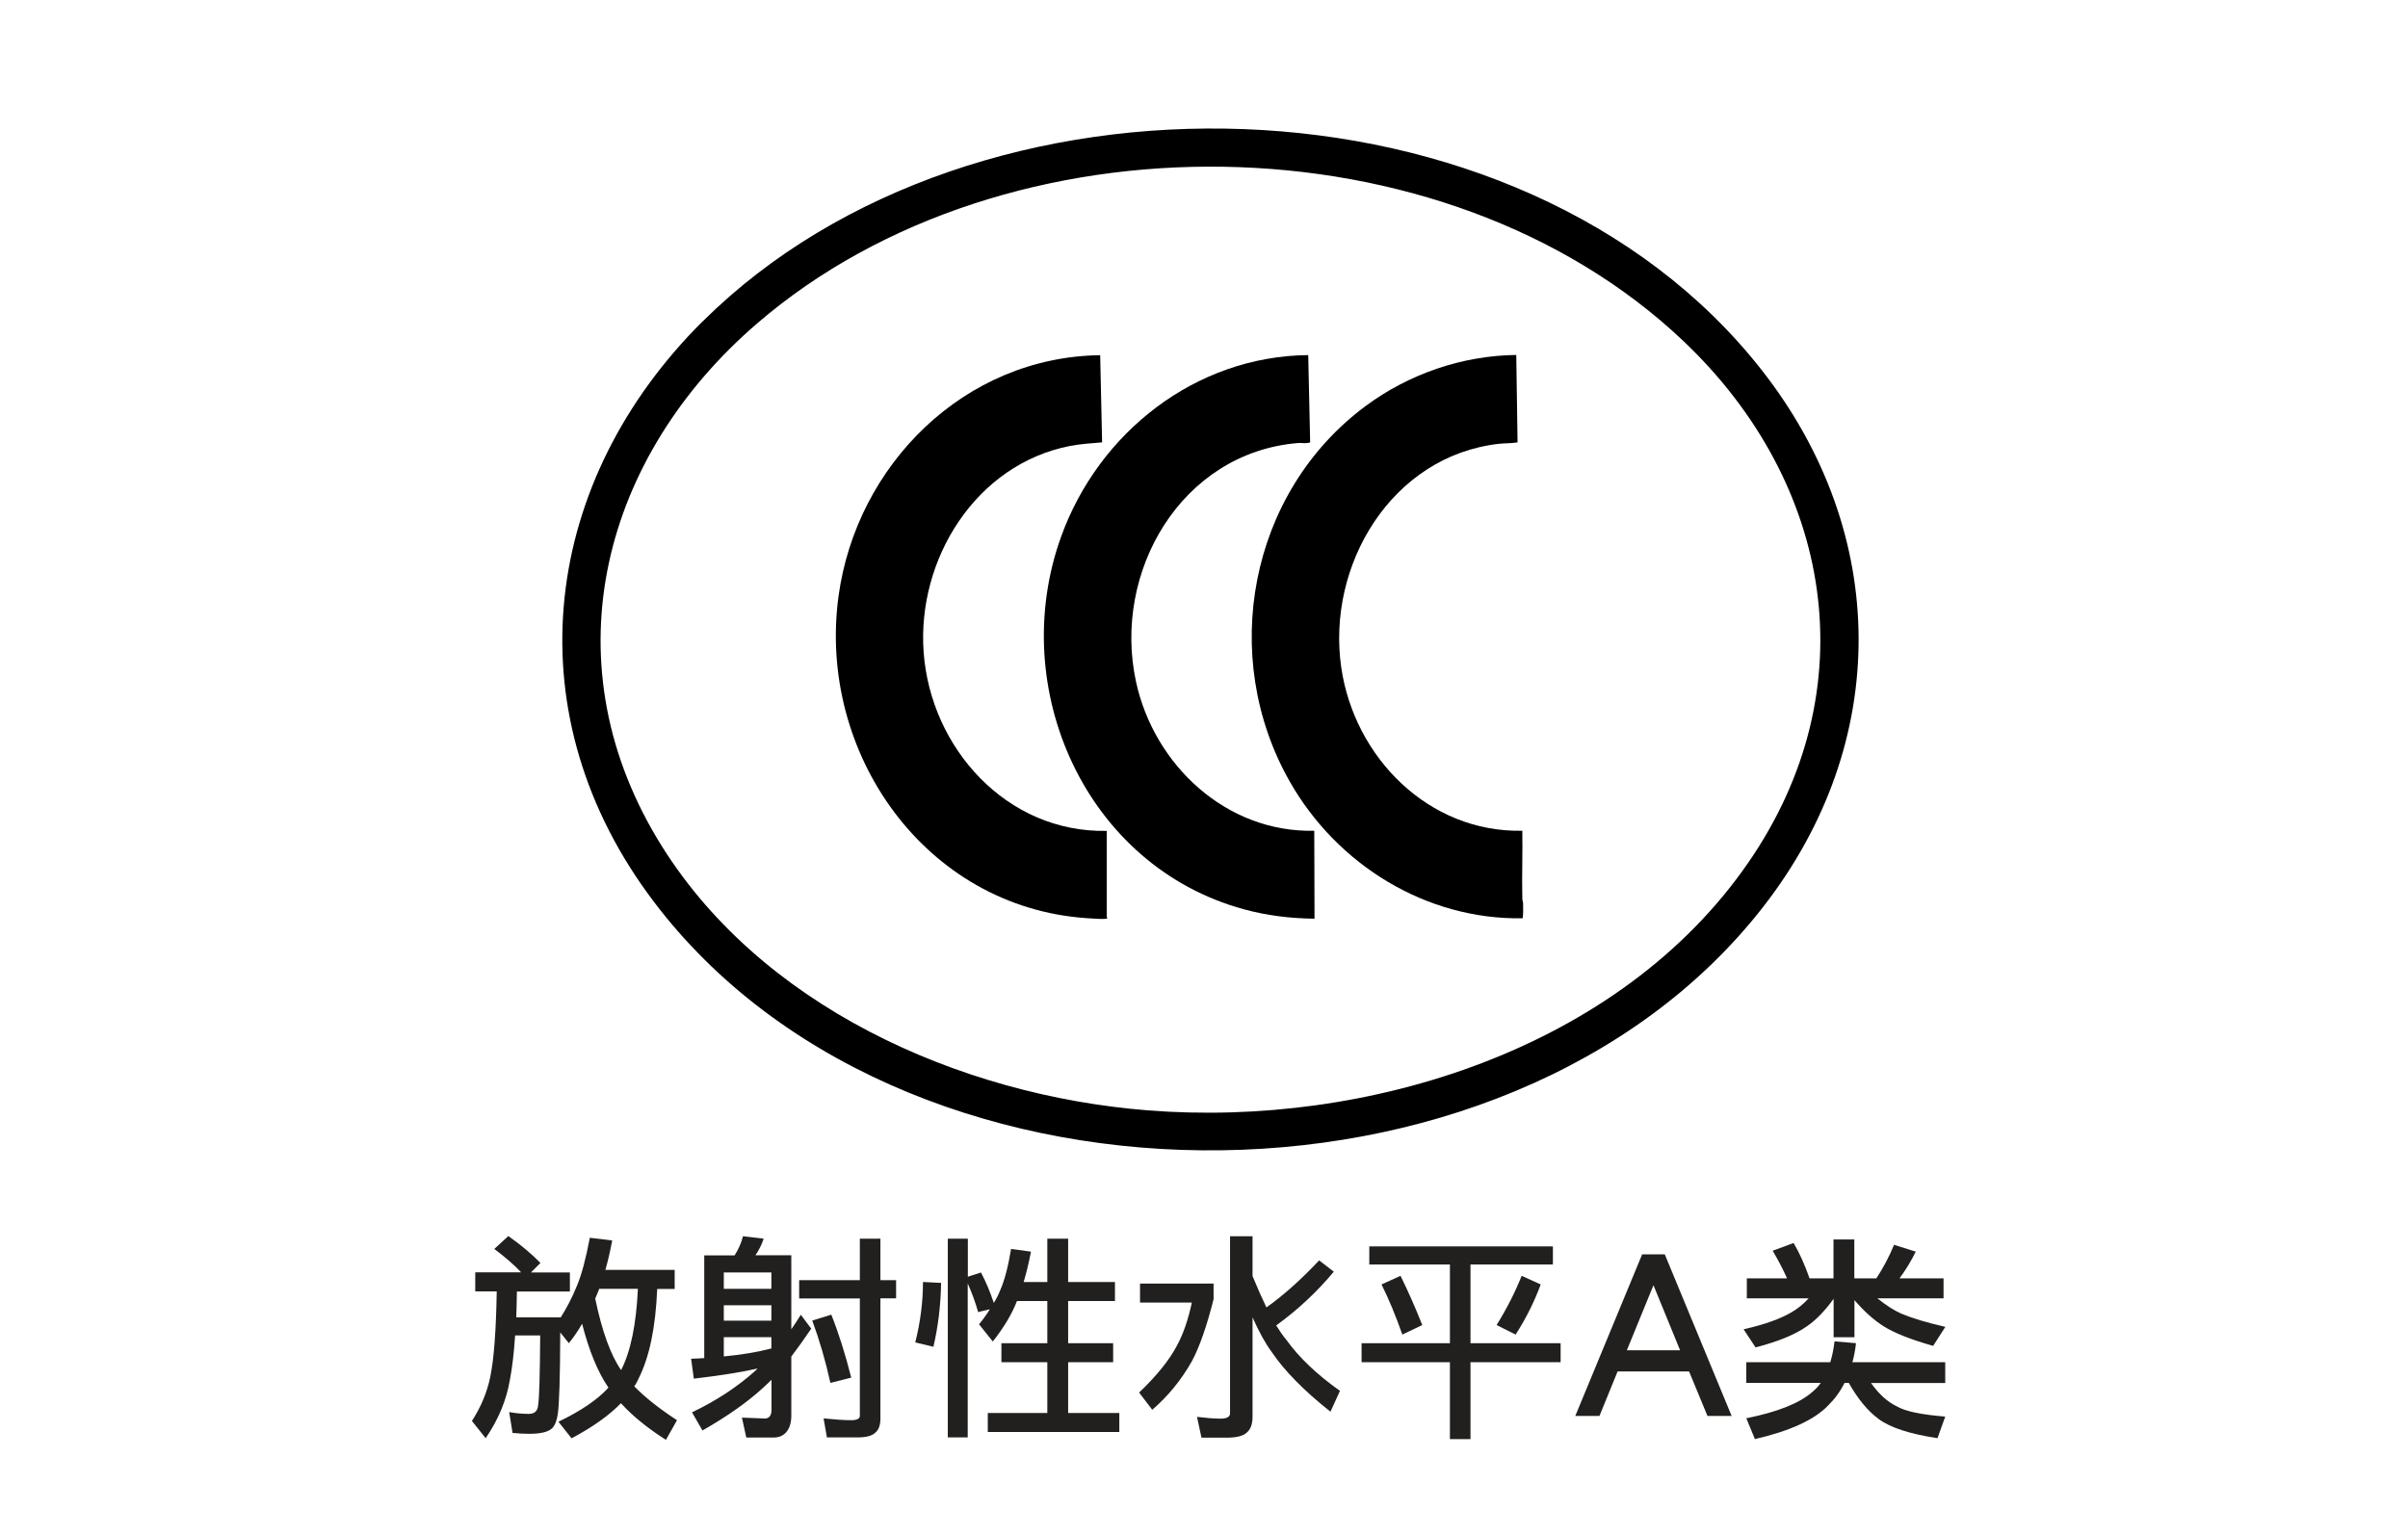
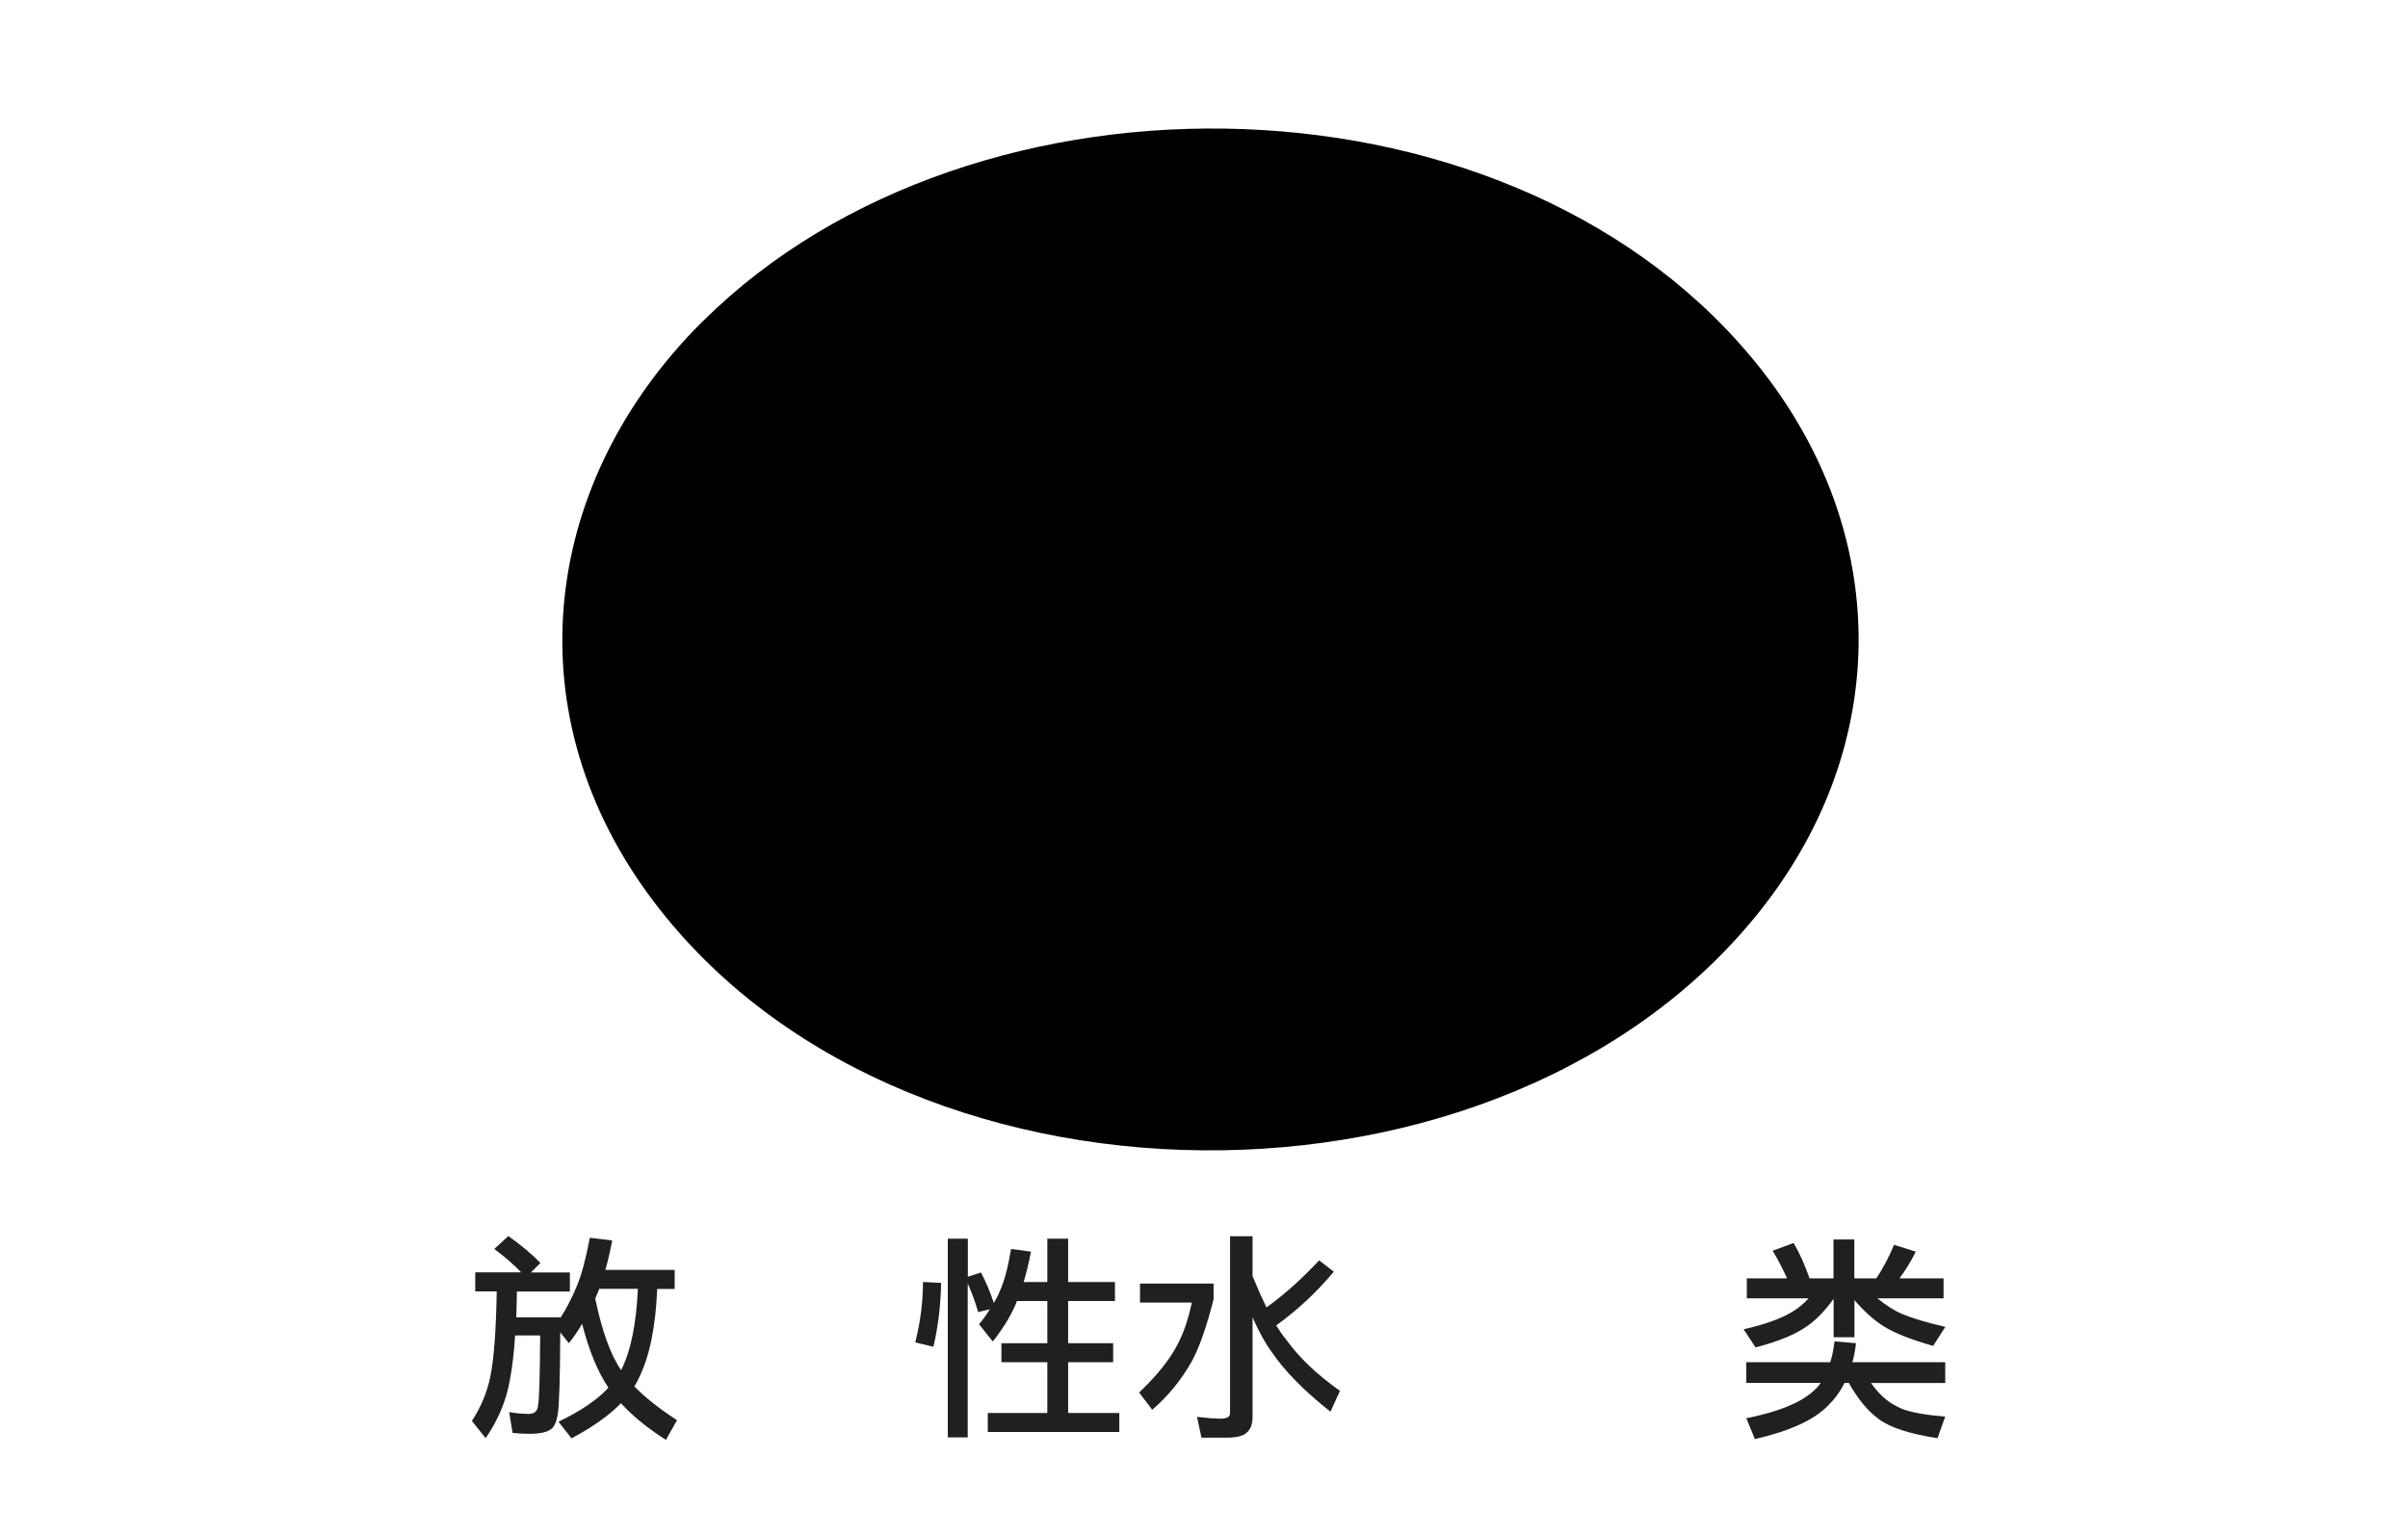
<svg xmlns="http://www.w3.org/2000/svg" id="Layer_1" version="1.1" viewBox="0 0 187.27 119.49">
  <defs>
    <style>
      .st0 {
        fill: #221f1f;
      }
    </style>
  </defs>
  <g>
    <path class="st0" d="M39.55,96.16c.98.69,1.8,1.38,2.48,2.08l-.74.74h3.03v1.48h-4.12c-.01.71-.03,1.38-.05,2.01h3.43v.05c.51-.8.94-1.64,1.29-2.51.36-.85.69-2.09,1-3.73l1.74.21c-.15.82-.33,1.59-.53,2.29h5.39v1.48h-1.36c-.12,2.97-.6,5.29-1.45,6.98-.09.21-.2.41-.33.6.84.86,1.95,1.74,3.32,2.63l-.86,1.53c-1.43-.91-2.6-1.86-3.5-2.85-.92.95-2.2,1.86-3.84,2.73l-1.02-1.29c1.75-.84,3.04-1.72,3.89-2.65-.83-1.21-1.51-2.87-2.05-4.97-.31.54-.65,1.04-1.03,1.51l-.67-.84c-.01,3.52-.08,5.63-.19,6.33-.09.62-.27,1.02-.53,1.2-.31.24-.88.36-1.71.36-.37,0-.79-.02-1.28-.07l-.26-1.62c.51.09,1.02.14,1.53.14.44,0,.68-.22.72-.67.09-.56.14-2.37.16-5.43h-1.95c-.09,1.34-.22,2.48-.4,3.42-.27,1.62-.91,3.14-1.89,4.57l-1.07-1.34c.7-1.08,1.18-2.22,1.43-3.44.29-1.42.45-3.63.5-6.64h-1.67v-1.48h3.57c-.55-.59-1.25-1.19-2.09-1.82l1.09-1ZM48.3,106.58c.75-1.46,1.18-3.56,1.31-6.33h-3.01c-.09.24-.18.47-.28.69-.01.03-.02.06-.03.07.53,2.54,1.2,4.4,2.02,5.57Z" />
-     <path class="st0" d="M57.77,96.16l1.62.19c-.15.46-.36.89-.64,1.29h2.79v5.76c.26-.38.51-.76.74-1.13l.81,1.08c-.55.81-1.07,1.54-1.55,2.17v4.61c0,.56-.14.99-.41,1.29-.23.26-.56.4-1,.4h-2.09l-.34-1.55,1.83.07c.31-.03.47-.26.47-.67v-2.34c-.21.21-.41.39-.6.57-1.26,1.16-2.85,2.28-4.77,3.37l-.81-1.41c1.89-.91,3.55-1.99,4.96-3.27.05-.04.09-.09.14-.14-1.27.29-2.93.55-4.96.79l-.21-1.55c.36-.01.69-.03,1.02-.05v-7.99h2.36c.3-.47.52-.96.65-1.48ZM56.29,100.25h3.7v-1.27h-3.7v1.27ZM56.29,102.73h3.7v-1.2h-3.7v1.2ZM56.29,105.51c1.37-.13,2.6-.33,3.7-.62v-.88h-3.7v1.5ZM62.15,99.58h4.72v-3.23h1.6v3.23h1.22v1.41h-1.22v9.34c0,.54-.14.91-.41,1.12-.24.24-.7.36-1.39.36h-2.36l-.26-1.48c.87.09,1.59.14,2.15.14.45,0,.67-.12.67-.34v-9.13h-4.72v-1.41ZM64.65,102.26c.57,1.43,1.09,3.07,1.55,4.9l-1.62.41c-.37-1.68-.84-3.3-1.41-4.85l1.48-.46Z" />
    <path class="st0" d="M71.78,99.72l1.41.07c-.03,1.74-.23,3.4-.6,4.97l-1.41-.34c.4-1.59.6-3.16.6-4.69ZM73.72,96.35h1.55v2.96l1.02-.33c.37.69.7,1.48,1,2.37.2-.33.36-.65.48-.95.36-.81.64-1.9.86-3.25l1.55.21c-.18.92-.37,1.7-.57,2.36h1.84v-3.37h1.62v3.37h3.64v1.48h-3.64v3.28h3.5v1.48h-3.5v3.95h3.98v1.48h-10.23v-1.48h4.63v-3.95h-3.57v-1.48h3.57v-3.28h-2.36c-.39,1.01-1.02,2.06-1.88,3.15l-1.07-1.34c.33-.4.61-.79.84-1.17l-.91.22c-.22-.77-.49-1.51-.81-2.23v11.98h-1.55v-15.46Z" />
    <path class="st0" d="M88.66,99.84h5.72v1.22c-.53,2.1-1.09,3.71-1.69,4.83-.84,1.48-1.87,2.73-3.08,3.77l-1.02-1.34c1.38-1.32,2.35-2.53,2.93-3.63.49-.89.88-2.02,1.17-3.37h-4.03v-1.48ZM95.67,96.16h1.74v3.1c.38.92.74,1.73,1.08,2.44,1.32-.94,2.69-2.16,4.1-3.66l1.14.88c-1.32,1.58-2.81,2.97-4.48,4.18.28.45.54.82.79,1.12.99,1.38,2.38,2.7,4.17,3.97l-.74,1.62c-2.07-1.64-3.59-3.19-4.58-4.66-.48-.65-.98-1.55-1.48-2.68v7.74c0,.58-.16,1-.47,1.24-.27.25-.79.38-1.55.38h-1.95l-.35-1.62c.74.09,1.34.14,1.83.14s.74-.14.74-.41v-13.76Z" />
-     <path class="st0" d="M106.49,96.95h14.28v1.41h-6.41v6.12h7.01v1.48h-7.01v5.98h-1.6v-5.98h-6.87v-1.48h6.87v-6.12h-6.27v-1.41ZM108.92,99.24c.57,1.16,1.14,2.44,1.69,3.83l-1.55.74c-.51-1.44-1.04-2.74-1.62-3.9l1.48-.67ZM118.34,99.24l1.48.67c-.49,1.34-1.14,2.64-1.95,3.9l-1.48-.74c.82-1.32,1.46-2.6,1.95-3.83Z" />
-     <path class="st0" d="M134.67,110.14h-1.88l-1.43-3.46h-5.56l-1.41,3.46h-1.88l5.2-12.57h1.76l5.2,12.57ZM130.66,105.03l-2.07-5.06-2.07,5.06h4.13Z" />
    <path class="st0" d="M139.49,96.69c.45.76.86,1.67,1.24,2.75h1.86v-3.03h1.62v3.03h1.71c.53-.8.99-1.67,1.38-2.61l1.69.53c-.39.78-.81,1.47-1.27,2.08h3.43v1.55h-5.15c.69.55,1.31.95,1.86,1.19.83.35,1.97.7,3.43,1.03l-.95,1.48c-1.73-.49-3.02-1-3.86-1.53-.77-.49-1.52-1.17-2.26-2.03v2.89h-1.62v-2.99c-.69.95-1.38,1.66-2.07,2.13-.9.64-2.23,1.19-4,1.65l-.93-1.41c1.62-.37,2.87-.81,3.75-1.34.47-.27.91-.63,1.31-1.07h-4.81v-1.55h3.13c-.29-.65-.66-1.37-1.12-2.15l1.62-.6ZM135.79,105.96h6.55c.15-.48.26-1.02.33-1.62l1.67.14c-.06.54-.15,1.03-.28,1.48h7.22v1.62h-5.77c.61.86,1.28,1.47,2.02,1.82.64.38,1.89.64,3.75.79l-.6,1.68c-2.12-.32-3.65-.81-4.56-1.48-.85-.62-1.63-1.56-2.34-2.82h-.33c-.34.68-.78,1.27-1.29,1.77-1.06,1.1-2.95,1.97-5.68,2.6l-.67-1.62c2.45-.49,4.16-1.18,5.15-2.06.25-.21.47-.44.64-.69h-5.79v-1.62Z" />
  </g>
  <g>
-     <path d="M54.66,24.99c21.17-21.03,63.59-20.08,82.32,3.76,10.01,12.74,10.11,28.98.15,41.78-19.89,25.58-67.65,25.3-86.77-1.05-10.5-14.47-8.13-32.15,4.3-44.5ZM130.92,26.53c-18.61-17.66-52.69-18.04-72.04-1.37-11.95,10.28-16.19,26.01-7.77,40.07,7.77,12.98,23.47,19.98,38.16,21.14,17.05,1.35,36.66-4.74,46.68-19.25,9.35-13.53,6.59-29.56-5.03-40.59Z" />
-     <path d="M86.08,71.34s.06.04.03.08c-.03.04-.06.04-.11.05-.27.04-1.16-.03-1.48-.05-12.58-.85-20.96-12.86-19.31-25.03,1.39-10.24,9.8-18.63,20.35-18.76l.15,6.78c-.83.07-1.67.12-2.5.28-7.33,1.43-11.9,8.82-11.38,16.03.54,7.48,6.47,14.07,14.24,13.91,0,2.24,0,4.47,0,6.71Z" />
+     <path d="M54.66,24.99c21.17-21.03,63.59-20.08,82.32,3.76,10.01,12.74,10.11,28.98.15,41.78-19.89,25.58-67.65,25.3-86.77-1.05-10.5-14.47-8.13-32.15,4.3-44.5ZM130.92,26.53Z" />
    <path d="M117.92,27.63l.1,6.78c-.47.08-.96.06-1.44.11-8.36.94-13.43,9.45-12.27,17.41,1.02,6.98,6.79,12.84,14.08,12.69.03,1.76-.04,3.52,0,5.28,0,.12.05.23.06.35,0,.17.03,1.12-.05,1.18-7.51.12-14.41-4.17-18.08-10.61-5.56-9.75-3.17-22.5,5.86-29.22,3.38-2.51,7.52-3.94,11.75-3.99Z" />
    <path d="M101.74,27.63l.15,6.78c-.3.11-.63.03-.94.05-9.09.75-14.46,10.04-12.6,18.58,1.41,6.48,7.03,11.74,13.86,11.58l.02,6.84c-1.87-.02-3.69-.24-5.49-.73-12.3-3.35-18.46-17.17-14.23-28.95,2.91-8.12,10.46-14.08,19.24-14.16Z" />
  </g>
</svg>